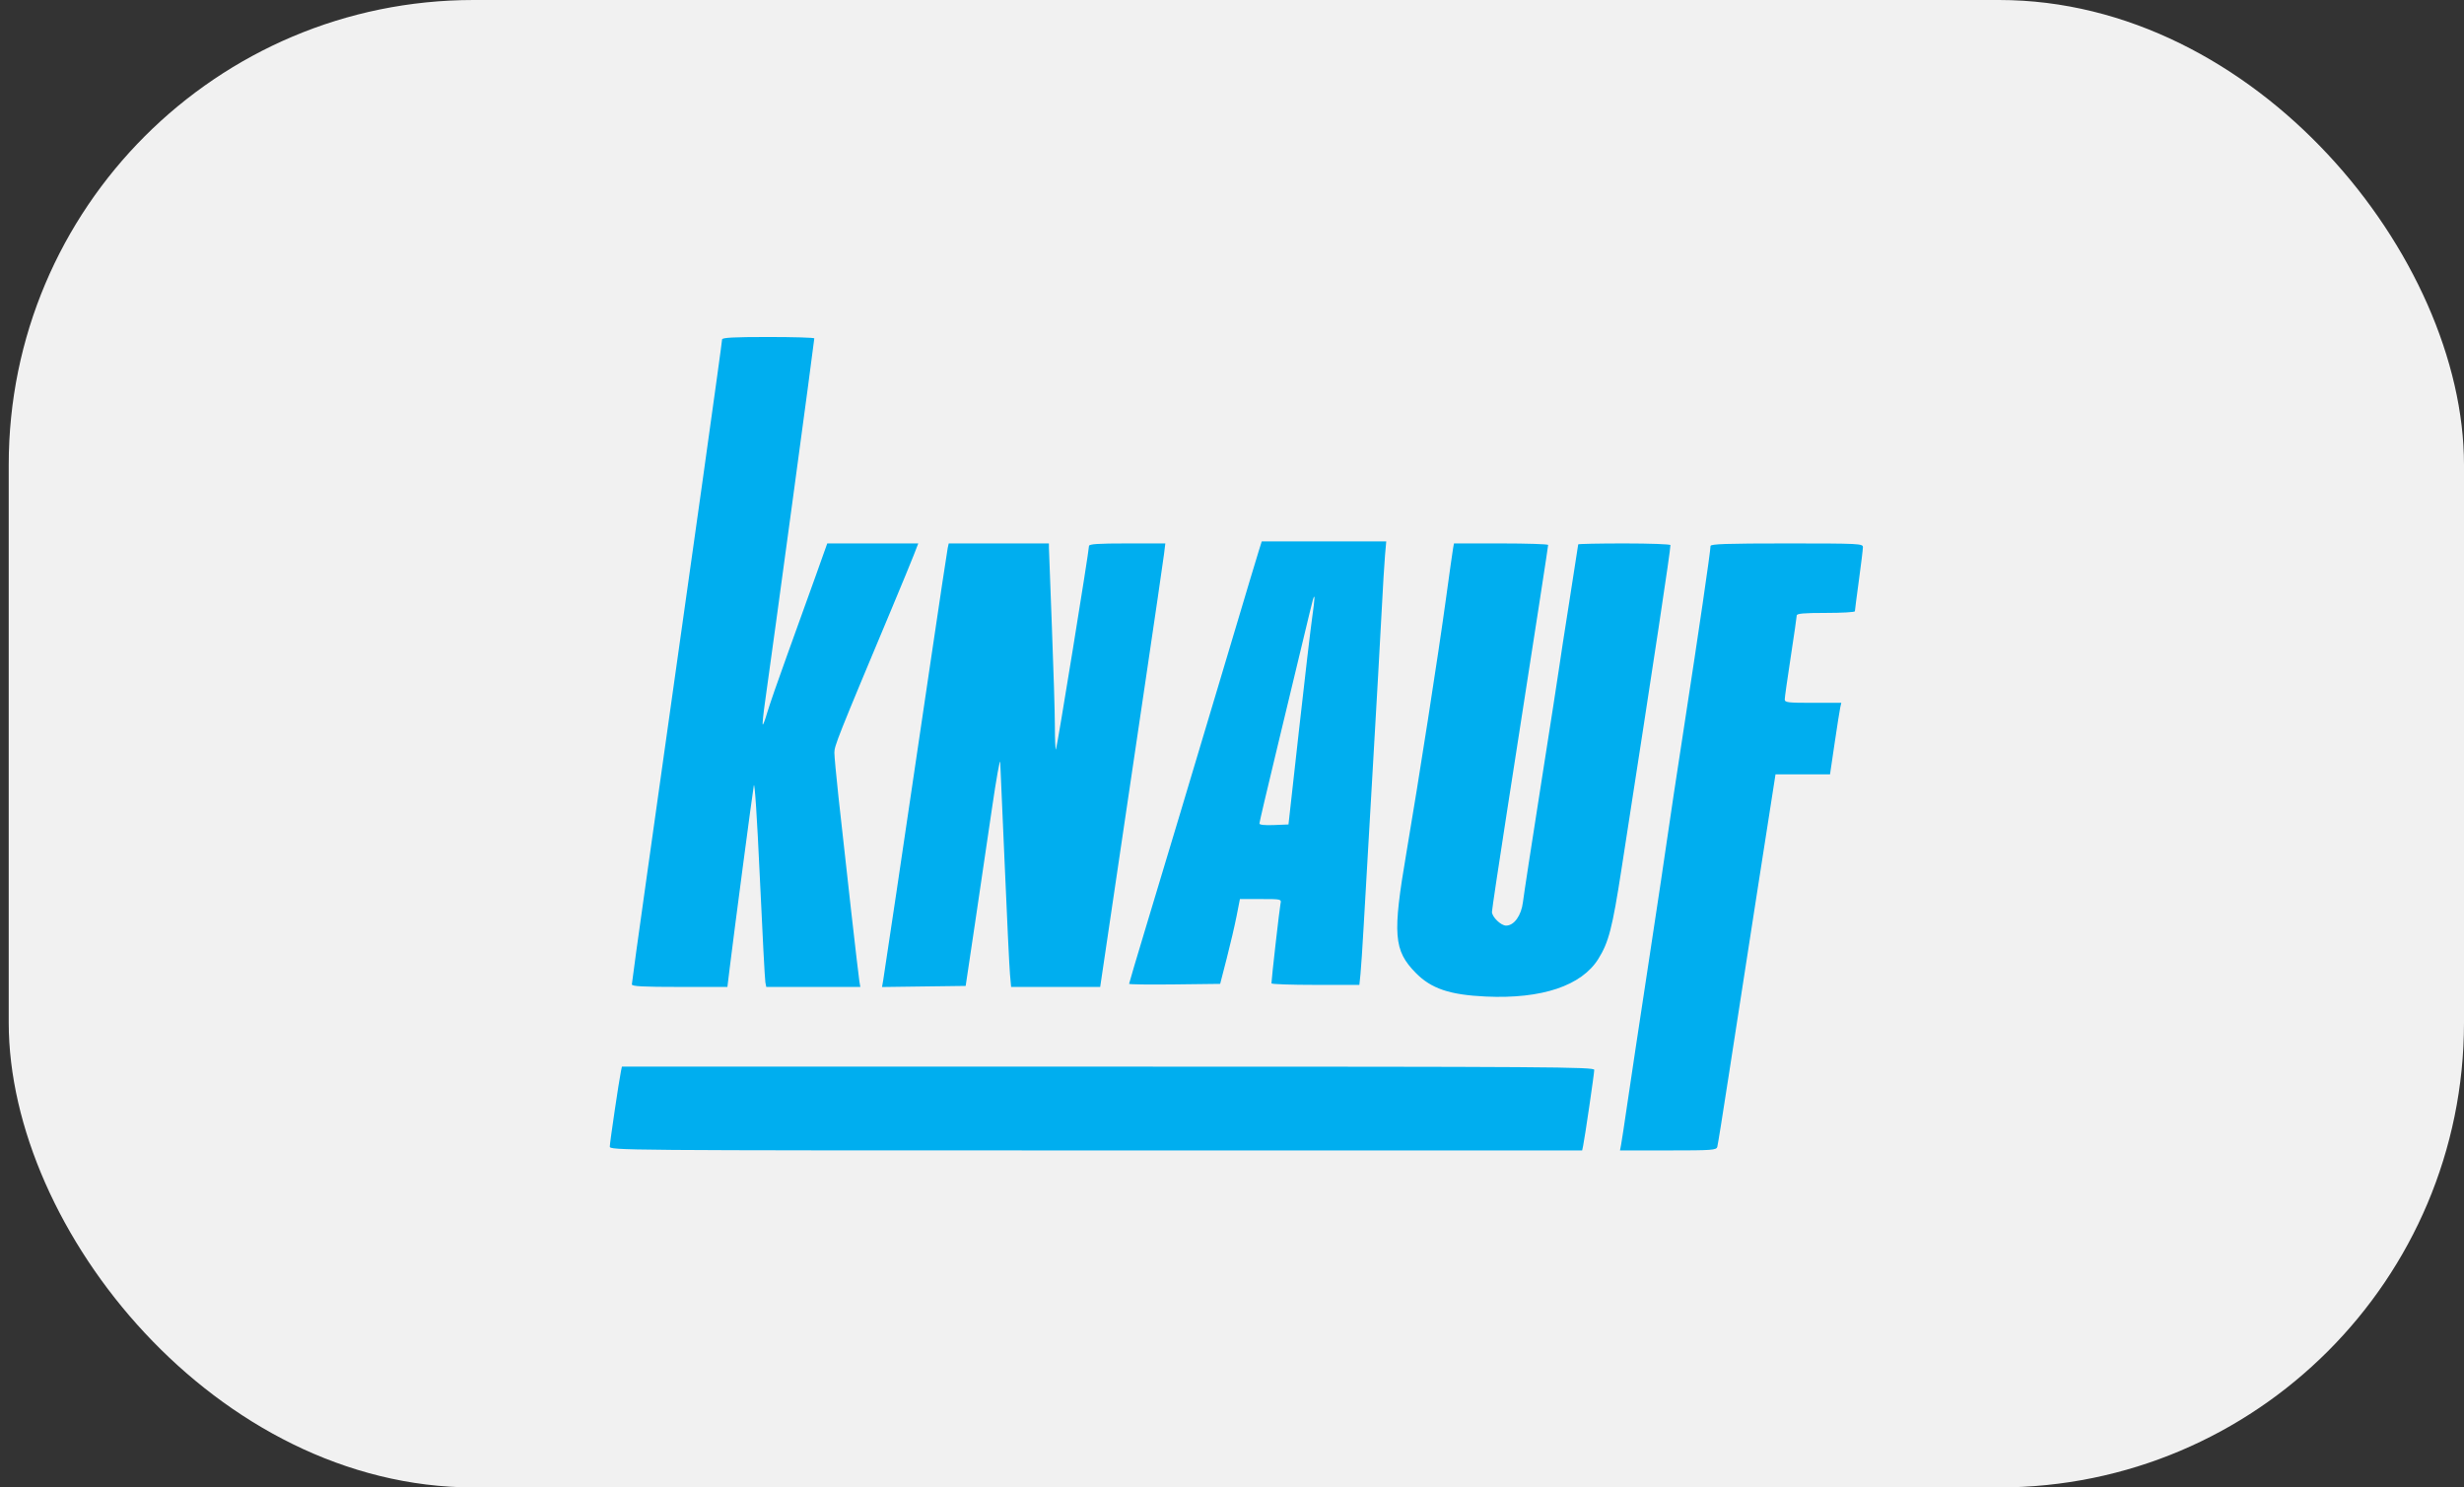
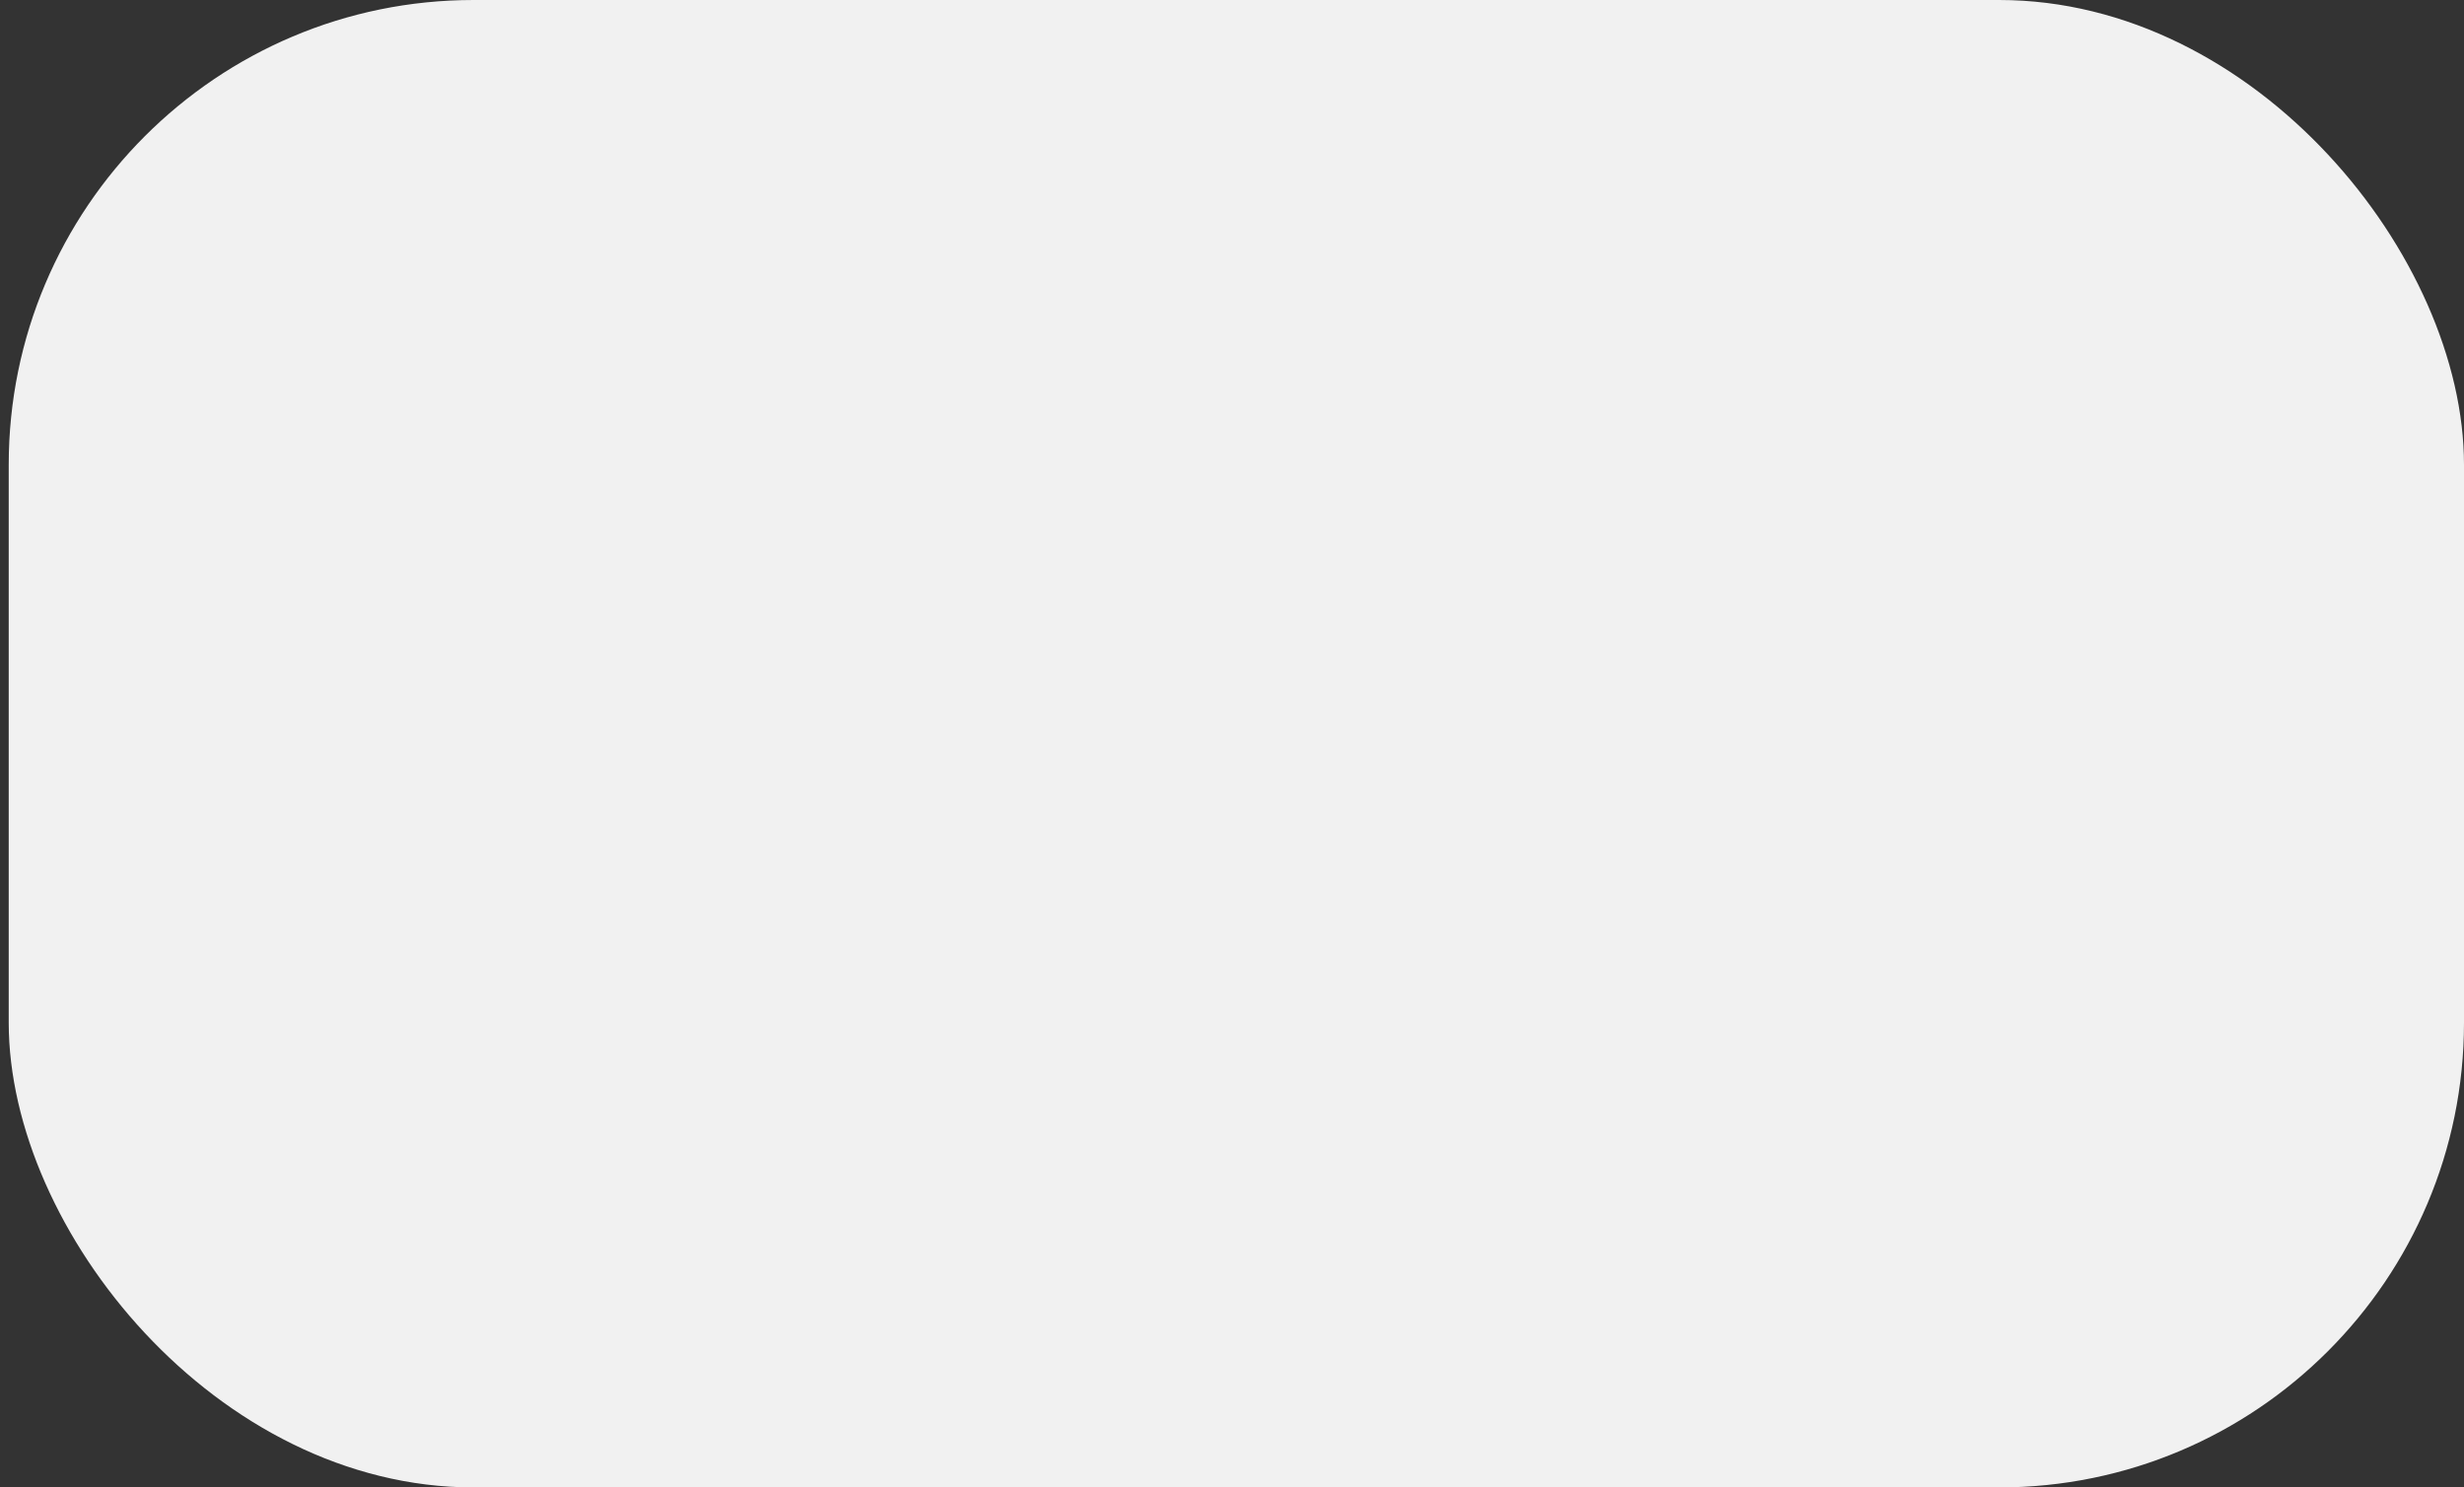
<svg xmlns="http://www.w3.org/2000/svg" width="212" height="128" viewBox="0 0 212 128" fill="none">
  <rect x="0" y="0" width="212" height="128" fill="#333333" stroke="none" />
  <rect x="0.75" width="211.25" height="128" rx="40" fill="#F1F1F1" />
  <g clip-path="url(#clip0_1010_9627)">
    <path fill-rule="evenodd" clip-rule="evenodd" d="M62.127 29.211C62.127 29.476 59.746 46.457 55.658 75.344C54.946 80.374 54.364 84.589 54.364 84.71C54.364 84.88 55.302 84.93 58.475 84.93H62.585L62.794 83.215C63.167 80.161 64.73 68.33 64.856 67.606C64.931 67.179 65.135 70.295 65.376 75.52C65.594 80.26 65.808 84.316 65.851 84.534L65.929 84.93H69.975H74.022L73.94 84.446C73.852 83.928 72.722 73.951 72.14 68.562C71.946 66.766 71.788 65.062 71.788 64.775C71.788 64.178 72.042 63.539 76.749 52.304C77.559 50.369 78.399 48.331 78.615 47.775L79.007 46.764H75.091H71.175L70.158 49.622C69.599 51.194 68.508 54.221 67.736 56.349C66.963 58.477 66.187 60.714 66.012 61.319C65.838 61.924 65.663 62.387 65.625 62.348C65.586 62.309 65.677 61.418 65.827 60.368C66.529 55.441 70.062 29.373 70.062 29.118C70.062 29.053 68.277 29 66.095 29C63.124 29 62.127 29.053 62.127 29.211ZM108.298 47.423C108.022 48.309 107.698 49.389 104.912 58.724C102.594 66.488 100.373 73.89 98.593 79.78C97.797 82.413 97.146 84.61 97.146 84.663C97.146 84.717 98.909 84.739 101.064 84.713L104.982 84.666L105.548 82.467C105.859 81.258 106.241 79.616 106.397 78.818L106.681 77.367H108.472C110.24 77.367 110.262 77.372 110.174 77.763C110.096 78.111 109.394 84.282 109.394 84.622C109.394 84.695 111.096 84.754 113.176 84.754H116.959L117.054 83.83C117.106 83.323 117.229 81.482 117.326 79.741C117.423 78 117.768 72.025 118.093 66.462C118.418 60.9 118.769 54.687 118.872 52.656C118.976 50.624 119.108 48.428 119.166 47.775L119.271 46.588H113.915H108.559L108.298 47.423ZM81.54 47.16C81.493 47.377 80.828 51.79 80.063 56.965C77.559 73.912 76.092 83.776 75.989 84.362L75.888 84.937L79.486 84.889L83.085 84.842L83.885 79.477C84.324 76.527 84.985 72.055 85.352 69.54C85.719 67.025 86.036 65.244 86.058 65.583C86.078 65.921 86.254 69.918 86.447 74.465C86.64 79.011 86.843 83.226 86.897 83.83L86.996 84.93H90.827H94.659L95.837 76.971C96.484 72.594 97.695 64.422 98.526 58.812C99.358 53.201 100.089 48.195 100.15 47.687L100.263 46.764H96.979C94.468 46.764 93.696 46.816 93.696 46.984C93.695 47.429 90.939 64.407 90.853 64.495C90.803 64.545 90.762 63.643 90.76 62.49C90.758 61.338 90.643 57.506 90.504 53.975C90.365 50.444 90.251 47.377 90.249 47.16L90.246 46.764H85.936H81.627L81.54 47.16ZM125.025 47.16C124.984 47.377 124.712 49.307 124.419 51.449C123.751 56.344 122.062 67.19 121.001 73.41C119.803 80.432 119.909 81.784 121.811 83.723C123.141 85.079 124.732 85.615 127.852 85.758C132.661 85.977 136.08 84.829 137.522 82.511C138.412 81.08 138.725 79.869 139.507 74.822C142.405 56.128 143.722 47.406 143.722 46.909C143.722 46.829 141.937 46.764 139.755 46.764C137.573 46.764 135.787 46.801 135.787 46.847C135.787 46.893 135.446 49.09 135.029 51.728C134.611 54.366 134.218 56.921 134.154 57.405C134.09 57.888 133.389 62.4 132.597 67.43C131.806 72.46 131.101 77.048 131.033 77.625C130.895 78.782 130.272 79.653 129.582 79.653C129.137 79.653 128.37 78.909 128.367 78.474C128.366 78.3 128.944 74.438 129.651 69.892C132.284 52.967 133.201 47.024 133.201 46.896C133.2 46.823 131.377 46.764 129.149 46.764H125.098L125.025 47.16ZM147.173 46.984C147.173 47.415 146.132 54.534 144.942 62.241C144.277 66.546 143.614 70.938 143.468 72.002C143.321 73.065 142.586 77.972 141.834 82.906C141.081 87.84 140.264 93.262 140.018 94.955C139.772 96.648 139.528 98.25 139.476 98.516L139.382 99H143.525C147.321 99 147.674 98.974 147.754 98.692C147.803 98.523 148.236 95.812 148.719 92.668C149.201 89.525 150.308 82.382 151.179 76.795L152.763 66.638H155.108H157.453L157.849 63.956C158.067 62.481 158.285 61.096 158.334 60.878L158.423 60.482H155.989C153.785 60.482 153.555 60.453 153.558 60.175C153.559 60.005 153.791 58.363 154.073 56.525C154.355 54.687 154.586 53.085 154.588 52.964C154.59 52.798 155.207 52.744 157.092 52.744C158.467 52.744 159.593 52.68 159.593 52.601C159.593 52.523 159.748 51.321 159.938 49.93C160.128 48.539 160.283 47.258 160.283 47.082C160.283 46.781 159.94 46.764 153.728 46.764C148.595 46.764 147.173 46.812 147.173 46.984ZM112.904 53.095C112.771 54.014 112.256 58.407 111.761 62.857L110.86 70.947L109.609 70.999C108.821 71.031 108.359 70.983 108.359 70.867C108.359 70.765 109.023 67.932 109.835 64.571C110.646 61.21 111.659 56.995 112.085 55.206C112.511 53.416 112.902 51.808 112.954 51.631C113.154 50.948 113.135 51.493 112.904 53.095ZM53.426 92.185C53.259 92.98 52.467 98.332 52.467 98.661C52.467 98.995 53.097 99 94.296 99H136.126L136.21 98.604C136.35 97.955 137.167 92.37 137.167 92.068C137.167 91.814 133.416 91.789 95.338 91.789H53.508L53.426 92.185Z" fill="#00AEEF" />
  </g>
  <defs>
    <clipPath id="clip0_1010_9627">
-       <rect width="107.816" height="70" fill="white" transform="translate(52.467 29)" />
-     </clipPath>
+       </clipPath>
  </defs>
</svg>